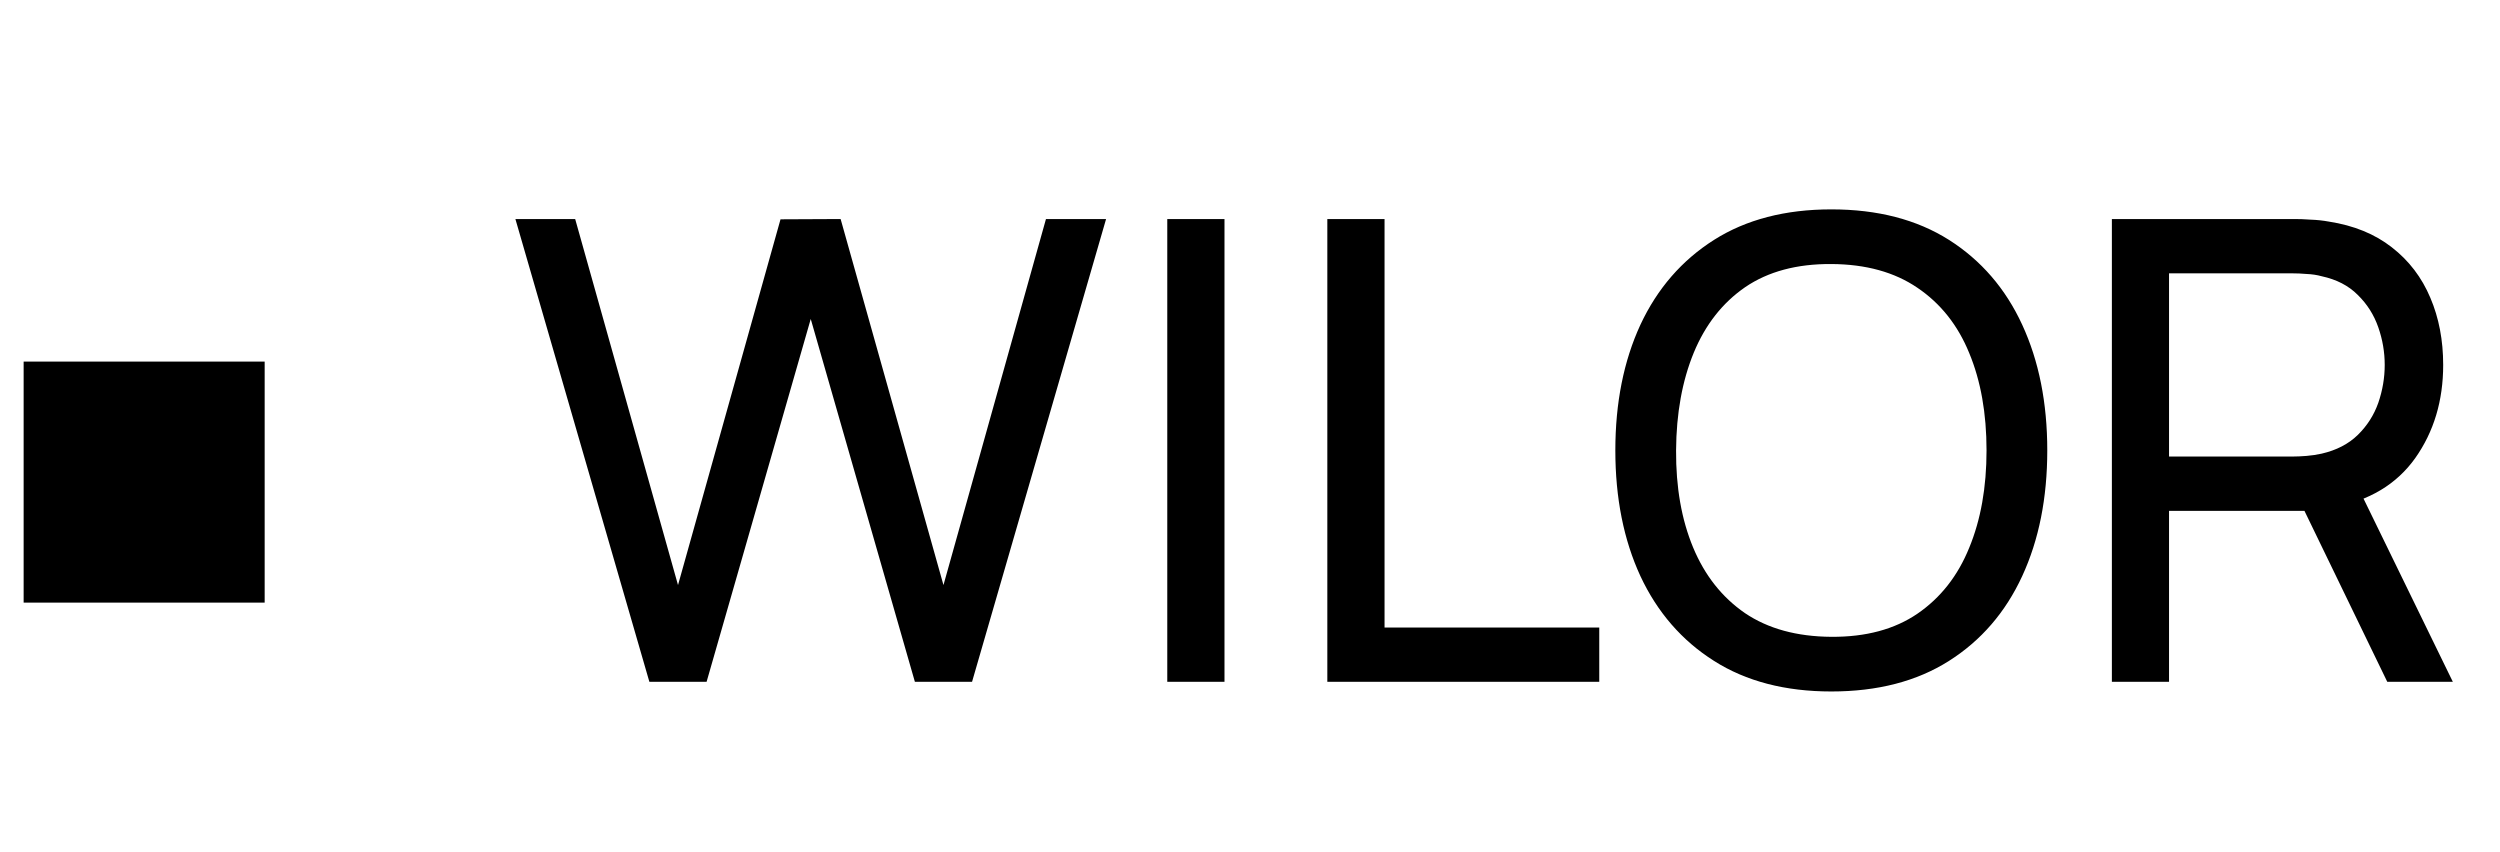
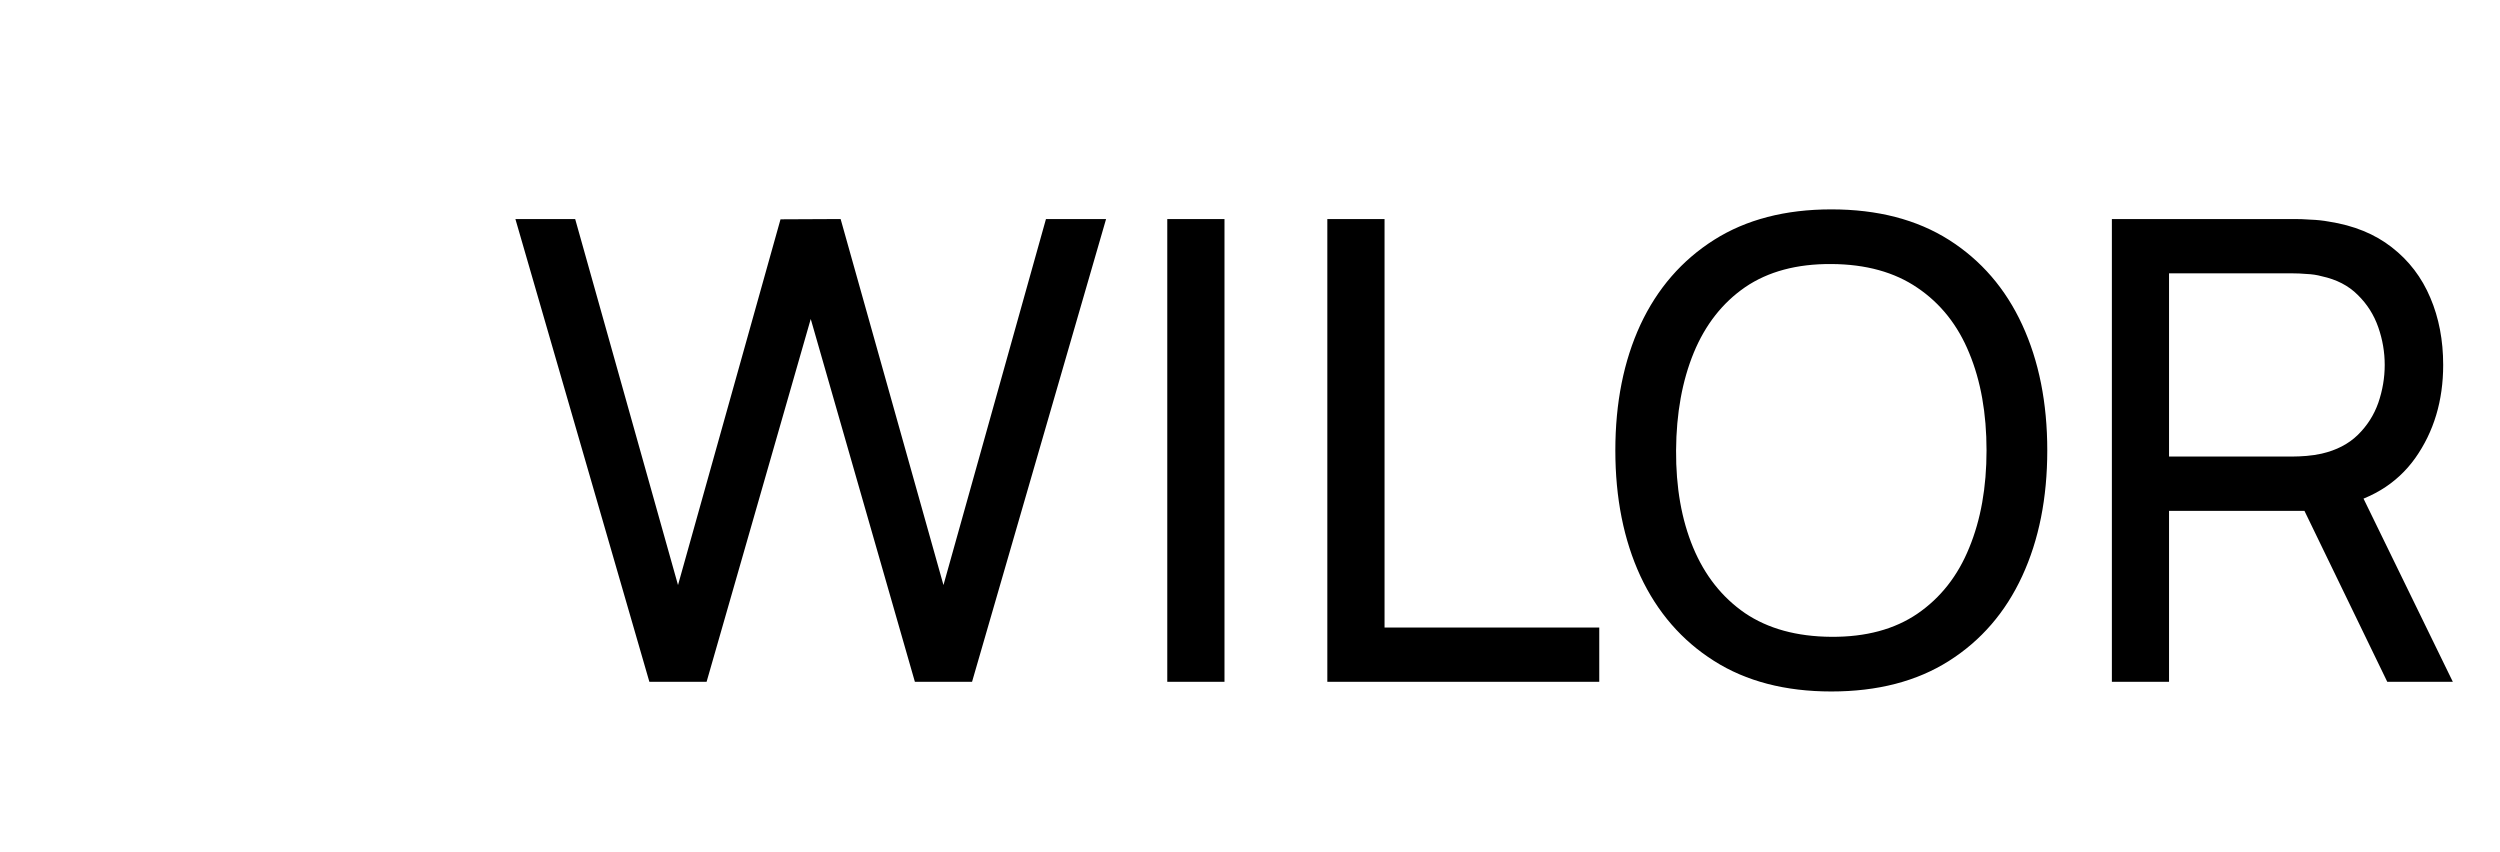
<svg xmlns="http://www.w3.org/2000/svg" width="44" height="15" viewBox="0 0 44 15" fill="none">
  <path d="M11.429 12L9.071 3.855H10.123L11.933 10.297L13.737 3.86L14.795 3.855L16.605 10.297L18.409 3.855H19.467L17.108 12H16.102L14.269 5.614L12.436 12H11.429ZM20.544 12V3.855H21.551V12H20.544ZM23.361 12V3.855H24.368V11.044H28.147V12H23.361ZM32.231 12.17C31.421 12.17 30.732 11.991 30.167 11.632C29.601 11.274 29.169 10.776 28.871 10.139C28.577 9.502 28.43 8.765 28.43 7.927C28.43 7.09 28.577 6.353 28.871 5.716C29.169 5.078 29.601 4.581 30.167 4.222C30.732 3.864 31.421 3.685 32.231 3.685C33.046 3.685 33.736 3.864 34.302 4.222C34.867 4.581 35.297 5.078 35.591 5.716C35.885 6.353 36.032 7.09 36.032 7.927C36.032 8.765 35.885 9.502 35.591 10.139C35.297 10.776 34.867 11.274 34.302 11.632C33.736 11.991 33.046 12.17 32.231 12.17ZM32.231 11.208C32.839 11.212 33.344 11.076 33.747 10.801C34.154 10.522 34.458 10.135 34.658 9.641C34.862 9.147 34.963 8.576 34.963 7.927C34.963 7.275 34.862 6.704 34.658 6.213C34.458 5.723 34.154 5.34 33.747 5.065C33.344 4.79 32.839 4.65 32.231 4.647C31.624 4.643 31.119 4.779 30.715 5.054C30.316 5.329 30.014 5.714 29.81 6.208C29.607 6.702 29.503 7.275 29.499 7.927C29.495 8.576 29.595 9.145 29.799 9.636C30.003 10.126 30.306 10.511 30.71 10.79C31.117 11.065 31.624 11.204 32.231 11.208ZM37.169 12V3.855H40.387C40.466 3.855 40.56 3.858 40.67 3.866C40.779 3.87 40.885 3.881 40.987 3.9C41.428 3.968 41.797 4.119 42.095 4.352C42.397 4.586 42.623 4.882 42.774 5.241C42.925 5.595 43 5.989 43 6.423C43 7.052 42.836 7.599 42.508 8.063C42.18 8.523 41.699 8.812 41.066 8.929L40.681 8.991H38.175V12H37.169ZM42.016 12L40.41 8.685L41.405 8.38L43.17 12H42.016ZM38.175 8.035H40.353C40.425 8.035 40.506 8.031 40.596 8.024C40.691 8.016 40.779 8.003 40.862 7.984C41.122 7.924 41.334 7.814 41.496 7.656C41.662 7.494 41.782 7.305 41.858 7.09C41.933 6.871 41.971 6.649 41.971 6.423C41.971 6.196 41.933 5.976 41.858 5.761C41.782 5.542 41.662 5.352 41.496 5.19C41.334 5.027 41.122 4.918 40.862 4.862C40.779 4.839 40.691 4.826 40.596 4.822C40.506 4.814 40.425 4.811 40.353 4.811H38.175V8.035Z" fill="black" />
-   <rect x="0.416" y="6.364" width="4.242" height="4.242" fill="black" />
</svg>